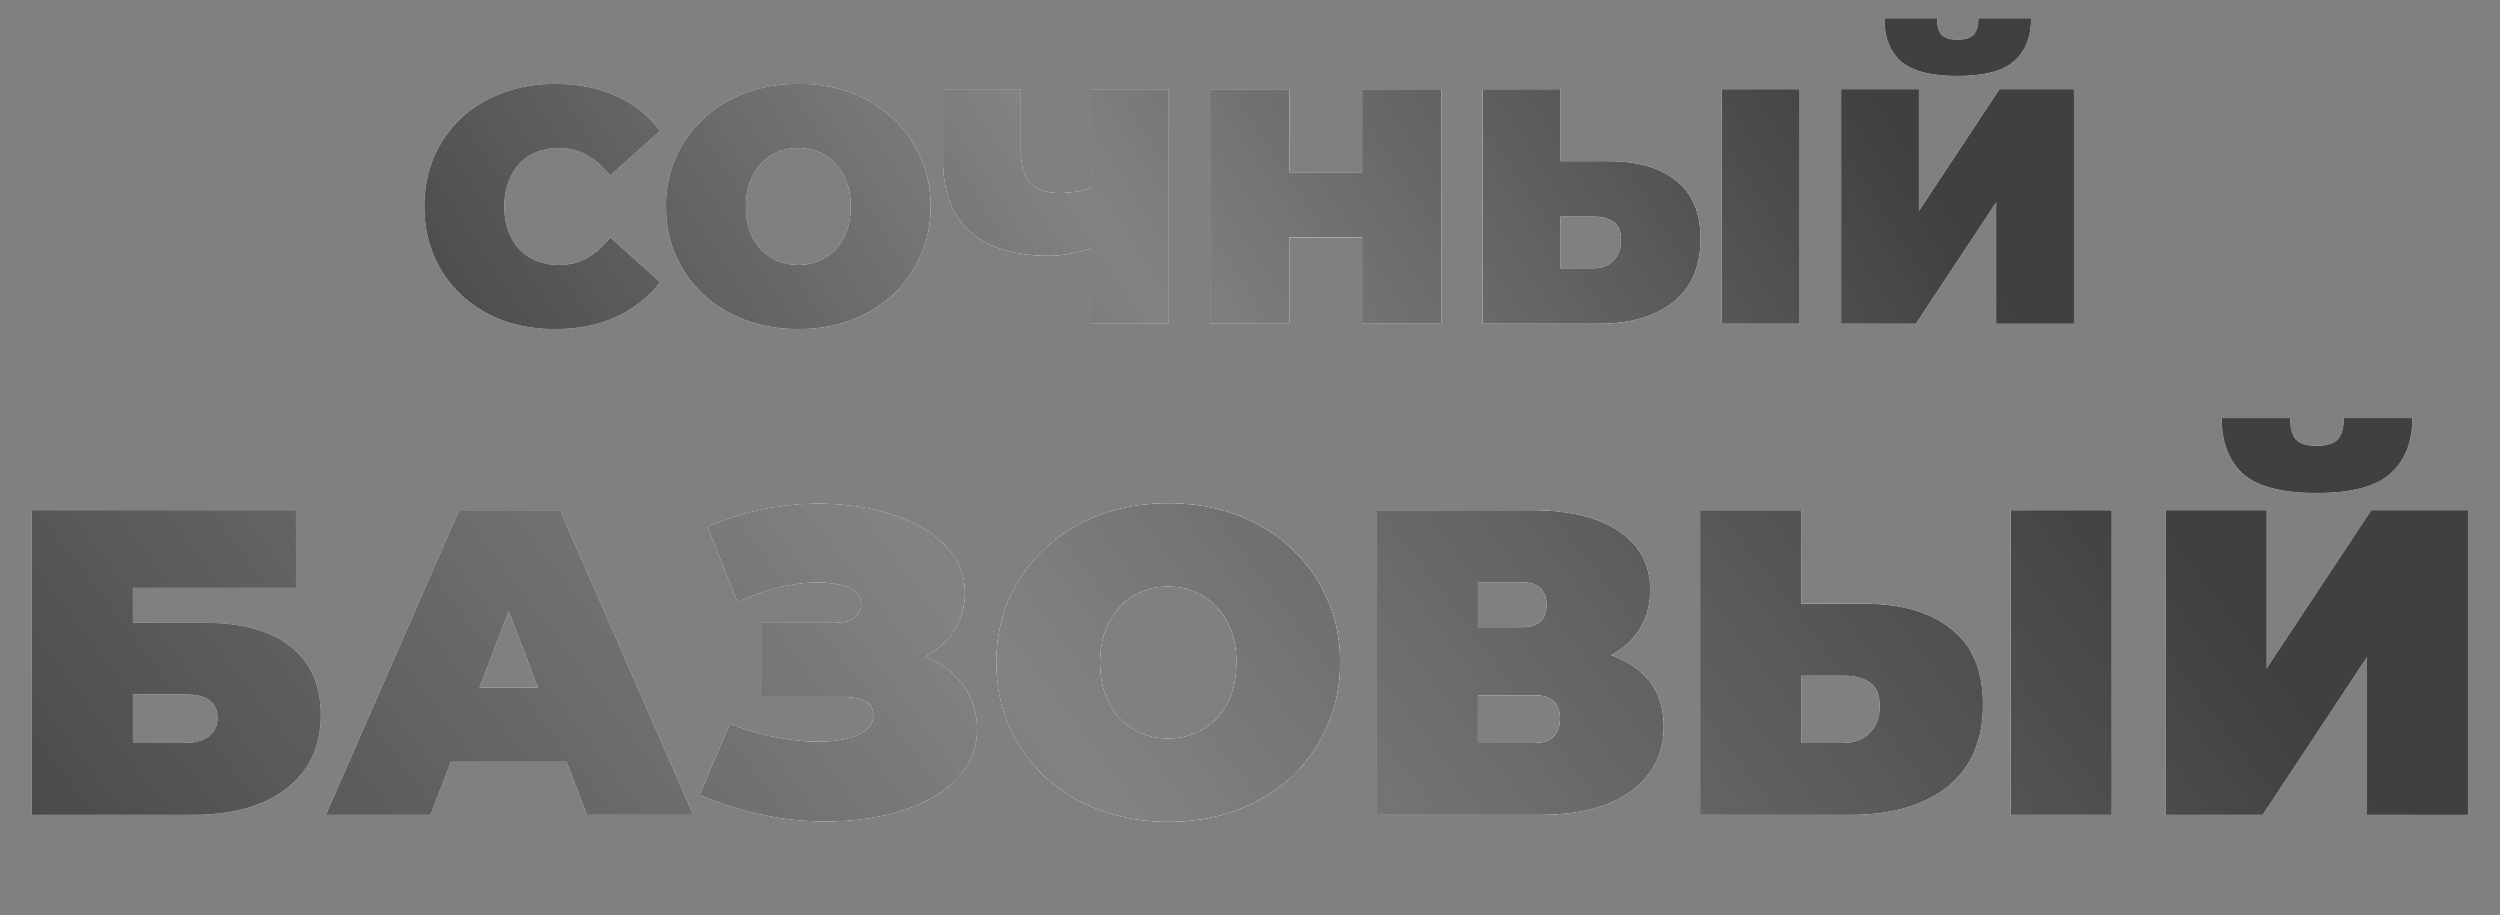
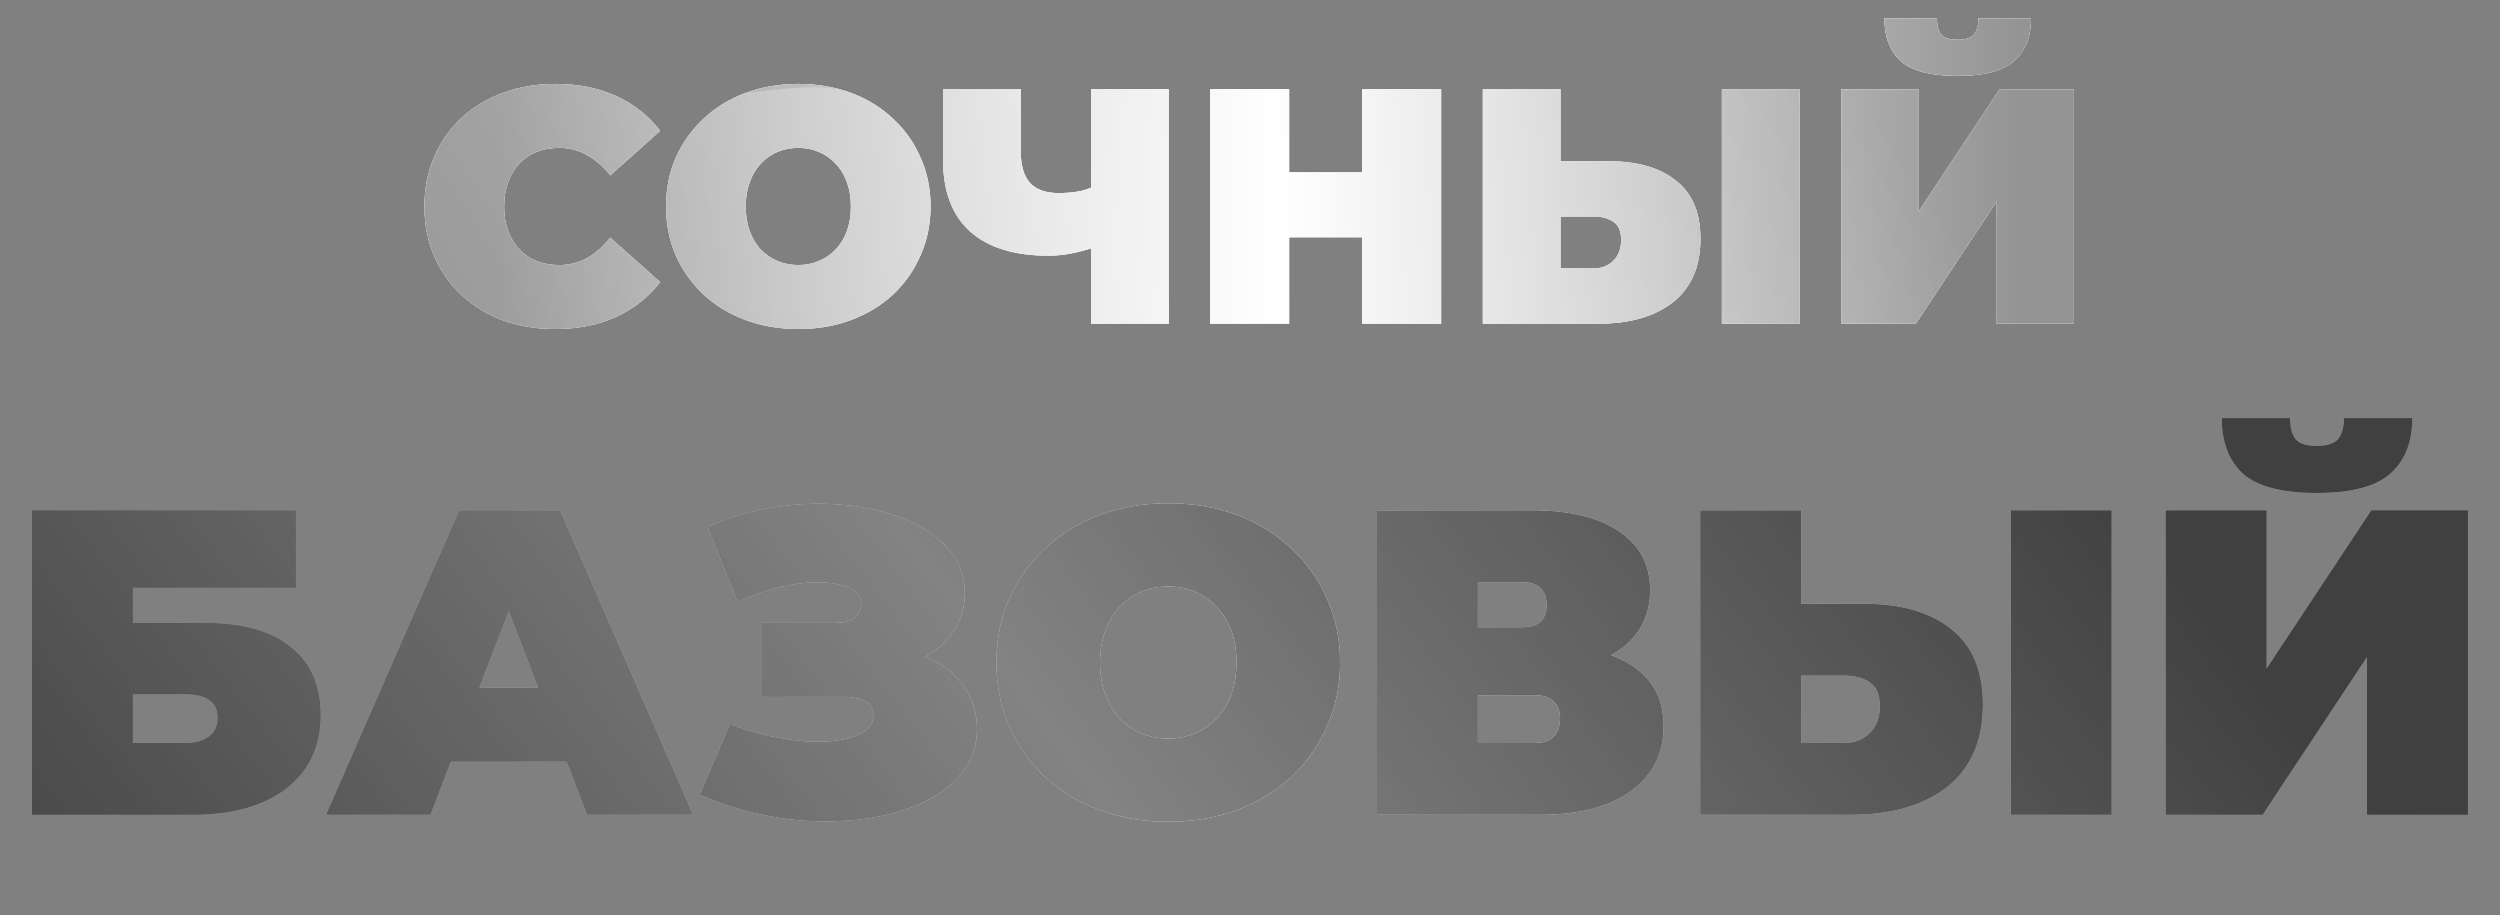
<svg xmlns="http://www.w3.org/2000/svg" width="224" height="82" viewBox="0 0 224 82" fill="none">
  <rect x="0" y="0" width="224" height="82" fill="#808080" stroke="none" />
  <path d="M49.73 29.48C48.05 29.48 46.49 29.22 45.05 28.7C43.63 28.16 42.39 27.4 41.33 26.42C40.29 25.44 39.48 24.28 38.9 22.94C38.32 21.6 38.03 20.12 38.03 18.5C38.03 16.88 38.32 15.4 38.9 14.06C39.48 12.72 40.29 11.56 41.33 10.58C42.39 9.6 43.63 8.85 45.05 8.33C46.49 7.79 48.05 7.52 49.73 7.52C51.79 7.52 53.61 7.88 55.19 8.6C56.79 9.32 58.11 10.36 59.15 11.72L54.68 15.71C54.06 14.93 53.37 14.33 52.61 13.91C51.87 13.47 51.03 13.25 50.09 13.25C49.35 13.25 48.68 13.37 48.08 13.61C47.48 13.85 46.96 14.2 46.52 14.66C46.1 15.12 45.77 15.68 45.53 16.34C45.29 16.98 45.17 17.7 45.17 18.5C45.17 19.3 45.29 20.03 45.53 20.69C45.77 21.33 46.1 21.88 46.52 22.34C46.96 22.8 47.48 23.15 48.08 23.39C48.68 23.63 49.35 23.75 50.09 23.75C51.03 23.75 51.87 23.54 52.61 23.12C53.37 22.68 54.06 22.07 54.68 21.29L59.15 25.28C58.11 26.62 56.79 27.66 55.19 28.4C53.61 29.12 51.79 29.48 49.73 29.48ZM71.529 29.48C69.829 29.48 68.249 29.21 66.789 28.67C65.349 28.13 64.099 27.37 63.039 26.39C61.979 25.39 61.149 24.22 60.549 22.88C59.969 21.54 59.679 20.08 59.679 18.5C59.679 16.9 59.969 15.44 60.549 14.12C61.149 12.78 61.979 11.62 63.039 10.64C64.099 9.64 65.349 8.87 66.789 8.33C68.249 7.79 69.829 7.52 71.529 7.52C73.249 7.52 74.829 7.79 76.269 8.33C77.709 8.87 78.959 9.64 80.019 10.64C81.079 11.62 81.899 12.78 82.479 14.12C83.079 15.44 83.379 16.9 83.379 18.5C83.379 20.08 83.079 21.54 82.479 22.88C81.899 24.22 81.079 25.39 80.019 26.39C78.959 27.37 77.709 28.13 76.269 28.67C74.829 29.21 73.249 29.48 71.529 29.48ZM71.529 23.75C72.189 23.75 72.799 23.63 73.359 23.39C73.939 23.15 74.439 22.81 74.859 22.37C75.299 21.91 75.639 21.36 75.879 20.72C76.119 20.06 76.239 19.32 76.239 18.5C76.239 17.68 76.119 16.95 75.879 16.31C75.639 15.65 75.299 15.1 74.859 14.66C74.439 14.2 73.939 13.85 73.359 13.61C72.799 13.37 72.189 13.25 71.529 13.25C70.869 13.25 70.249 13.37 69.669 13.61C69.109 13.85 68.609 14.2 68.169 14.66C67.749 15.1 67.419 15.65 67.179 16.31C66.939 16.95 66.819 17.68 66.819 18.5C66.819 19.32 66.939 20.06 67.179 20.72C67.419 21.36 67.749 21.91 68.169 22.37C68.609 22.81 69.109 23.15 69.669 23.39C70.249 23.63 70.869 23.75 71.529 23.75ZM98.688 21.95C97.788 22.27 96.948 22.51 96.168 22.67C95.408 22.83 94.668 22.91 93.948 22.91C90.868 22.91 88.518 22.18 86.898 20.72C85.298 19.26 84.498 17.13 84.498 14.33V8H91.458V13.55C91.458 14.83 91.738 15.78 92.298 16.4C92.858 17 93.708 17.3 94.848 17.3C95.628 17.3 96.328 17.23 96.948 17.09C97.568 16.93 98.088 16.71 98.508 16.43L98.688 21.95ZM97.758 29V8H104.718V29H97.758ZM122.047 8H129.127V29H122.047V8ZM115.507 29H108.427V8H115.507V29ZM122.527 21.26H115.027V15.44H122.527V21.26ZM144.171 14.45C146.731 14.45 148.731 15.03 150.171 16.19C151.631 17.33 152.361 19.06 152.361 21.38C152.361 23.88 151.541 25.78 149.901 27.08C148.261 28.36 146.051 29 143.271 29H132.861V8H139.821V14.45H144.171ZM142.791 24.05C143.491 24.05 144.071 23.83 144.531 23.39C145.011 22.93 145.251 22.3 145.251 21.5C145.251 20.7 145.011 20.15 144.531 19.85C144.071 19.55 143.491 19.4 142.791 19.4H139.821V24.05H142.791ZM154.281 29V8H161.241V29H154.281ZM164.97 29V8H171.93V18.92L179.16 8H185.82V29H178.86V18.11L171.66 29H164.97ZM175.38 6.8C173 6.8 171.31 6.36 170.31 5.48C169.33 4.58 168.84 3.3 168.84 1.64H173.55C173.55 2.3 173.68 2.79 173.94 3.11C174.22 3.41 174.7 3.56 175.38 3.56C176.08 3.56 176.57 3.41 176.85 3.11C177.13 2.79 177.27 2.3 177.27 1.64H181.98C181.98 3.3 181.47 4.58 180.45 5.48C179.45 6.36 177.76 6.8 175.38 6.8Z" fill="white" />
  <path d="M49.73 29.48C48.05 29.48 46.49 29.22 45.05 28.7C43.63 28.16 42.39 27.4 41.33 26.42C40.29 25.44 39.48 24.28 38.9 22.94C38.32 21.6 38.03 20.12 38.03 18.5C38.03 16.88 38.32 15.4 38.9 14.06C39.48 12.72 40.29 11.56 41.33 10.58C42.39 9.6 43.63 8.85 45.05 8.33C46.49 7.79 48.05 7.52 49.73 7.52C51.79 7.52 53.61 7.88 55.19 8.6C56.79 9.32 58.11 10.36 59.15 11.72L54.68 15.71C54.06 14.93 53.37 14.33 52.61 13.91C51.87 13.47 51.03 13.25 50.09 13.25C49.35 13.25 48.68 13.37 48.08 13.61C47.48 13.85 46.96 14.2 46.52 14.66C46.1 15.12 45.77 15.68 45.53 16.34C45.29 16.98 45.17 17.7 45.17 18.5C45.17 19.3 45.29 20.03 45.53 20.69C45.77 21.33 46.1 21.88 46.52 22.34C46.96 22.8 47.48 23.15 48.08 23.39C48.68 23.63 49.35 23.75 50.09 23.75C51.03 23.75 51.87 23.54 52.61 23.12C53.37 22.68 54.06 22.07 54.68 21.29L59.15 25.28C58.11 26.62 56.79 27.66 55.19 28.4C53.61 29.12 51.79 29.48 49.73 29.48ZM71.529 29.48C69.829 29.48 68.249 29.21 66.789 28.67C65.349 28.13 64.099 27.37 63.039 26.39C61.979 25.39 61.149 24.22 60.549 22.88C59.969 21.54 59.679 20.08 59.679 18.5C59.679 16.9 59.969 15.44 60.549 14.12C61.149 12.78 61.979 11.62 63.039 10.64C64.099 9.64 65.349 8.87 66.789 8.33C68.249 7.79 69.829 7.52 71.529 7.52C73.249 7.52 74.829 7.79 76.269 8.33C77.709 8.87 78.959 9.64 80.019 10.64C81.079 11.62 81.899 12.78 82.479 14.12C83.079 15.44 83.379 16.9 83.379 18.5C83.379 20.08 83.079 21.54 82.479 22.88C81.899 24.22 81.079 25.39 80.019 26.39C78.959 27.37 77.709 28.13 76.269 28.67C74.829 29.21 73.249 29.48 71.529 29.48ZM71.529 23.75C72.189 23.75 72.799 23.63 73.359 23.39C73.939 23.15 74.439 22.81 74.859 22.37C75.299 21.91 75.639 21.36 75.879 20.72C76.119 20.06 76.239 19.32 76.239 18.5C76.239 17.68 76.119 16.95 75.879 16.31C75.639 15.65 75.299 15.1 74.859 14.66C74.439 14.2 73.939 13.85 73.359 13.61C72.799 13.37 72.189 13.25 71.529 13.25C70.869 13.25 70.249 13.37 69.669 13.61C69.109 13.85 68.609 14.2 68.169 14.66C67.749 15.1 67.419 15.65 67.179 16.31C66.939 16.95 66.819 17.68 66.819 18.5C66.819 19.32 66.939 20.06 67.179 20.72C67.419 21.36 67.749 21.91 68.169 22.37C68.609 22.81 69.109 23.15 69.669 23.39C70.249 23.63 70.869 23.75 71.529 23.75ZM98.688 21.95C97.788 22.27 96.948 22.51 96.168 22.67C95.408 22.83 94.668 22.91 93.948 22.91C90.868 22.91 88.518 22.18 86.898 20.72C85.298 19.26 84.498 17.13 84.498 14.33V8H91.458V13.55C91.458 14.83 91.738 15.78 92.298 16.4C92.858 17 93.708 17.3 94.848 17.3C95.628 17.3 96.328 17.23 96.948 17.09C97.568 16.93 98.088 16.71 98.508 16.43L98.688 21.95ZM97.758 29V8H104.718V29H97.758ZM122.047 8H129.127V29H122.047V8ZM115.507 29H108.427V8H115.507V29ZM122.527 21.26H115.027V15.44H122.527V21.26ZM144.171 14.45C146.731 14.45 148.731 15.03 150.171 16.19C151.631 17.33 152.361 19.06 152.361 21.38C152.361 23.88 151.541 25.78 149.901 27.08C148.261 28.36 146.051 29 143.271 29H132.861V8H139.821V14.45H144.171ZM142.791 24.05C143.491 24.05 144.071 23.83 144.531 23.39C145.011 22.93 145.251 22.3 145.251 21.5C145.251 20.7 145.011 20.15 144.531 19.85C144.071 19.55 143.491 19.4 142.791 19.4H139.821V24.05H142.791ZM154.281 29V8H161.241V29H154.281ZM164.97 29V8H171.93V18.92L179.16 8H185.82V29H178.86V18.11L171.66 29H164.97ZM175.38 6.8C173 6.8 171.31 6.36 170.31 5.48C169.33 4.58 168.84 3.3 168.84 1.64H173.55C173.55 2.3 173.68 2.79 173.94 3.11C174.22 3.41 174.7 3.56 175.38 3.56C176.08 3.56 176.57 3.41 176.85 3.11C177.13 2.79 177.27 2.3 177.27 1.64H181.98C181.98 3.3 181.47 4.58 180.45 5.48C179.45 6.36 177.76 6.8 175.38 6.8Z" fill="white" />
  <path d="M49.73 29.48C48.05 29.48 46.49 29.22 45.05 28.7C43.63 28.16 42.39 27.4 41.33 26.42C40.29 25.44 39.48 24.28 38.9 22.94C38.32 21.6 38.03 20.12 38.03 18.5C38.03 16.88 38.32 15.4 38.9 14.06C39.48 12.72 40.29 11.56 41.33 10.58C42.39 9.6 43.63 8.85 45.05 8.33C46.49 7.79 48.05 7.52 49.73 7.52C51.79 7.52 53.61 7.88 55.19 8.6C56.79 9.32 58.11 10.36 59.15 11.72L54.68 15.71C54.06 14.93 53.37 14.33 52.61 13.91C51.87 13.47 51.03 13.25 50.09 13.25C49.35 13.25 48.68 13.37 48.08 13.61C47.48 13.85 46.96 14.2 46.52 14.66C46.1 15.12 45.77 15.68 45.53 16.34C45.29 16.98 45.17 17.7 45.17 18.5C45.17 19.3 45.29 20.03 45.53 20.69C45.77 21.33 46.1 21.88 46.52 22.34C46.96 22.8 47.48 23.15 48.08 23.39C48.68 23.63 49.35 23.75 50.09 23.75C51.03 23.75 51.87 23.54 52.61 23.12C53.37 22.68 54.06 22.07 54.68 21.29L59.15 25.28C58.11 26.62 56.79 27.66 55.19 28.4C53.61 29.12 51.79 29.48 49.73 29.48ZM71.529 29.48C69.829 29.48 68.249 29.21 66.789 28.67C65.349 28.13 64.099 27.37 63.039 26.39C61.979 25.39 61.149 24.22 60.549 22.88C59.969 21.54 59.679 20.08 59.679 18.5C59.679 16.9 59.969 15.44 60.549 14.12C61.149 12.78 61.979 11.62 63.039 10.64C64.099 9.64 65.349 8.87 66.789 8.33C68.249 7.79 69.829 7.52 71.529 7.52C73.249 7.52 74.829 7.79 76.269 8.33C77.709 8.87 78.959 9.64 80.019 10.64C81.079 11.62 81.899 12.78 82.479 14.12C83.079 15.44 83.379 16.9 83.379 18.5C83.379 20.08 83.079 21.54 82.479 22.88C81.899 24.22 81.079 25.39 80.019 26.39C78.959 27.37 77.709 28.13 76.269 28.67C74.829 29.21 73.249 29.48 71.529 29.48ZM71.529 23.75C72.189 23.75 72.799 23.63 73.359 23.39C73.939 23.15 74.439 22.81 74.859 22.37C75.299 21.91 75.639 21.36 75.879 20.72C76.119 20.06 76.239 19.32 76.239 18.5C76.239 17.68 76.119 16.95 75.879 16.31C75.639 15.65 75.299 15.1 74.859 14.66C74.439 14.2 73.939 13.85 73.359 13.61C72.799 13.37 72.189 13.25 71.529 13.25C70.869 13.25 70.249 13.37 69.669 13.61C69.109 13.85 68.609 14.2 68.169 14.66C67.749 15.1 67.419 15.65 67.179 16.31C66.939 16.95 66.819 17.68 66.819 18.5C66.819 19.32 66.939 20.06 67.179 20.72C67.419 21.36 67.749 21.91 68.169 22.37C68.609 22.81 69.109 23.15 69.669 23.39C70.249 23.63 70.869 23.75 71.529 23.75ZM98.688 21.95C97.788 22.27 96.948 22.51 96.168 22.67C95.408 22.83 94.668 22.91 93.948 22.91C90.868 22.91 88.518 22.18 86.898 20.72C85.298 19.26 84.498 17.13 84.498 14.33V8H91.458V13.55C91.458 14.83 91.738 15.78 92.298 16.4C92.858 17 93.708 17.3 94.848 17.3C95.628 17.3 96.328 17.23 96.948 17.09C97.568 16.93 98.088 16.71 98.508 16.43L98.688 21.95ZM97.758 29V8H104.718V29H97.758ZM122.047 8H129.127V29H122.047V8ZM115.507 29H108.427V8H115.507V29ZM122.527 21.26H115.027V15.44H122.527V21.26ZM144.171 14.45C146.731 14.45 148.731 15.03 150.171 16.19C151.631 17.33 152.361 19.06 152.361 21.38C152.361 23.88 151.541 25.78 149.901 27.08C148.261 28.36 146.051 29 143.271 29H132.861V8H139.821V14.45H144.171ZM142.791 24.05C143.491 24.05 144.071 23.83 144.531 23.39C145.011 22.93 145.251 22.3 145.251 21.5C145.251 20.7 145.011 20.15 144.531 19.85C144.071 19.55 143.491 19.4 142.791 19.4H139.821V24.05H142.791ZM154.281 29V8H161.241V29H154.281ZM164.97 29V8H171.93V18.92L179.16 8H185.82V29H178.86V18.11L171.66 29H164.97ZM175.38 6.8C173 6.8 171.31 6.36 170.31 5.48C169.33 4.58 168.84 3.3 168.84 1.64H173.55C173.55 2.3 173.68 2.79 173.94 3.11C174.22 3.41 174.7 3.56 175.38 3.56C176.08 3.56 176.57 3.41 176.85 3.11C177.13 2.79 177.27 2.3 177.27 1.64H181.98C181.98 3.3 181.47 4.58 180.45 5.48C179.45 6.36 177.76 6.8 175.38 6.8Z" fill="url(#paint0_linear_1943_3461)" fill-opacity="0.42" />
-   <path d="M49.73 29.48C48.05 29.48 46.49 29.22 45.05 28.7C43.63 28.16 42.39 27.4 41.33 26.42C40.29 25.44 39.48 24.28 38.9 22.94C38.32 21.6 38.03 20.12 38.03 18.5C38.03 16.88 38.32 15.4 38.9 14.06C39.48 12.72 40.29 11.56 41.33 10.58C42.39 9.6 43.63 8.85 45.05 8.33C46.49 7.79 48.05 7.52 49.73 7.52C51.79 7.52 53.61 7.88 55.19 8.6C56.79 9.32 58.11 10.36 59.15 11.72L54.68 15.71C54.06 14.93 53.37 14.33 52.61 13.91C51.87 13.47 51.03 13.25 50.09 13.25C49.35 13.25 48.68 13.37 48.08 13.61C47.48 13.85 46.96 14.2 46.52 14.66C46.1 15.12 45.77 15.68 45.53 16.34C45.29 16.98 45.17 17.7 45.17 18.5C45.17 19.3 45.29 20.03 45.53 20.69C45.77 21.33 46.1 21.88 46.52 22.34C46.96 22.8 47.48 23.15 48.08 23.39C48.68 23.63 49.35 23.75 50.09 23.75C51.03 23.75 51.87 23.54 52.61 23.12C53.37 22.68 54.06 22.07 54.68 21.29L59.15 25.28C58.11 26.62 56.79 27.66 55.19 28.4C53.61 29.12 51.79 29.48 49.73 29.48ZM71.529 29.48C69.829 29.48 68.249 29.21 66.789 28.67C65.349 28.13 64.099 27.37 63.039 26.39C61.979 25.39 61.149 24.22 60.549 22.88C59.969 21.54 59.679 20.08 59.679 18.5C59.679 16.9 59.969 15.44 60.549 14.12C61.149 12.78 61.979 11.62 63.039 10.64C64.099 9.64 65.349 8.87 66.789 8.33C68.249 7.79 69.829 7.52 71.529 7.52C73.249 7.52 74.829 7.79 76.269 8.33C77.709 8.87 78.959 9.64 80.019 10.64C81.079 11.62 81.899 12.78 82.479 14.12C83.079 15.44 83.379 16.9 83.379 18.5C83.379 20.08 83.079 21.54 82.479 22.88C81.899 24.22 81.079 25.39 80.019 26.39C78.959 27.37 77.709 28.13 76.269 28.67C74.829 29.21 73.249 29.48 71.529 29.48ZM71.529 23.75C72.189 23.75 72.799 23.63 73.359 23.39C73.939 23.15 74.439 22.81 74.859 22.37C75.299 21.91 75.639 21.36 75.879 20.72C76.119 20.06 76.239 19.32 76.239 18.5C76.239 17.68 76.119 16.95 75.879 16.31C75.639 15.65 75.299 15.1 74.859 14.66C74.439 14.2 73.939 13.85 73.359 13.61C72.799 13.37 72.189 13.25 71.529 13.25C70.869 13.25 70.249 13.37 69.669 13.61C69.109 13.85 68.609 14.2 68.169 14.66C67.749 15.1 67.419 15.65 67.179 16.31C66.939 16.95 66.819 17.68 66.819 18.5C66.819 19.32 66.939 20.06 67.179 20.72C67.419 21.36 67.749 21.91 68.169 22.37C68.609 22.81 69.109 23.15 69.669 23.39C70.249 23.63 70.869 23.75 71.529 23.75ZM98.688 21.95C97.788 22.27 96.948 22.51 96.168 22.67C95.408 22.83 94.668 22.91 93.948 22.91C90.868 22.91 88.518 22.18 86.898 20.72C85.298 19.26 84.498 17.13 84.498 14.33V8H91.458V13.55C91.458 14.83 91.738 15.78 92.298 16.4C92.858 17 93.708 17.3 94.848 17.3C95.628 17.3 96.328 17.23 96.948 17.09C97.568 16.93 98.088 16.71 98.508 16.43L98.688 21.95ZM97.758 29V8H104.718V29H97.758ZM122.047 8H129.127V29H122.047V8ZM115.507 29H108.427V8H115.507V29ZM122.527 21.26H115.027V15.44H122.527V21.26ZM144.171 14.45C146.731 14.45 148.731 15.03 150.171 16.19C151.631 17.33 152.361 19.06 152.361 21.38C152.361 23.88 151.541 25.78 149.901 27.08C148.261 28.36 146.051 29 143.271 29H132.861V8H139.821V14.45H144.171ZM142.791 24.05C143.491 24.05 144.071 23.83 144.531 23.39C145.011 22.93 145.251 22.3 145.251 21.5C145.251 20.7 145.011 20.15 144.531 19.85C144.071 19.55 143.491 19.4 142.791 19.4H139.821V24.05H142.791ZM154.281 29V8H161.241V29H154.281ZM164.97 29V8H171.93V18.92L179.16 8H185.82V29H178.86V18.11L171.66 29H164.97ZM175.38 6.8C173 6.8 171.31 6.36 170.31 5.48C169.33 4.58 168.84 3.3 168.84 1.64H173.55C173.55 2.3 173.68 2.79 173.94 3.11C174.22 3.41 174.7 3.56 175.38 3.56C176.08 3.56 176.57 3.41 176.85 3.11C177.13 2.79 177.27 2.3 177.27 1.64H181.98C181.98 3.3 181.47 4.58 180.45 5.48C179.45 6.36 177.76 6.8 175.38 6.8Z" fill="#404040" />
-   <path d="M49.73 29.48C48.05 29.48 46.49 29.22 45.05 28.7C43.63 28.16 42.39 27.4 41.33 26.42C40.29 25.44 39.48 24.28 38.9 22.94C38.32 21.6 38.03 20.12 38.03 18.5C38.03 16.88 38.32 15.4 38.9 14.06C39.48 12.72 40.29 11.56 41.33 10.58C42.39 9.6 43.63 8.85 45.05 8.33C46.49 7.79 48.05 7.52 49.73 7.52C51.79 7.52 53.61 7.88 55.19 8.6C56.79 9.32 58.11 10.36 59.15 11.72L54.68 15.71C54.06 14.93 53.37 14.33 52.61 13.91C51.87 13.47 51.03 13.25 50.09 13.25C49.35 13.25 48.68 13.37 48.08 13.61C47.48 13.85 46.96 14.2 46.52 14.66C46.1 15.12 45.77 15.68 45.53 16.34C45.29 16.98 45.17 17.7 45.17 18.5C45.17 19.3 45.29 20.03 45.53 20.69C45.77 21.33 46.1 21.88 46.52 22.34C46.96 22.8 47.48 23.15 48.08 23.39C48.68 23.63 49.35 23.75 50.09 23.75C51.03 23.75 51.87 23.54 52.61 23.12C53.37 22.68 54.06 22.07 54.68 21.29L59.15 25.28C58.11 26.62 56.79 27.66 55.19 28.4C53.61 29.12 51.79 29.48 49.73 29.48ZM71.529 29.48C69.829 29.48 68.249 29.21 66.789 28.67C65.349 28.13 64.099 27.37 63.039 26.39C61.979 25.39 61.149 24.22 60.549 22.88C59.969 21.54 59.679 20.08 59.679 18.5C59.679 16.9 59.969 15.44 60.549 14.12C61.149 12.78 61.979 11.62 63.039 10.64C64.099 9.64 65.349 8.87 66.789 8.33C68.249 7.79 69.829 7.52 71.529 7.52C73.249 7.52 74.829 7.79 76.269 8.33C77.709 8.87 78.959 9.64 80.019 10.64C81.079 11.62 81.899 12.78 82.479 14.12C83.079 15.44 83.379 16.9 83.379 18.5C83.379 20.08 83.079 21.54 82.479 22.88C81.899 24.22 81.079 25.39 80.019 26.39C78.959 27.37 77.709 28.13 76.269 28.67C74.829 29.21 73.249 29.48 71.529 29.48ZM71.529 23.75C72.189 23.75 72.799 23.63 73.359 23.39C73.939 23.15 74.439 22.81 74.859 22.37C75.299 21.91 75.639 21.36 75.879 20.72C76.119 20.06 76.239 19.32 76.239 18.5C76.239 17.68 76.119 16.95 75.879 16.31C75.639 15.65 75.299 15.1 74.859 14.66C74.439 14.2 73.939 13.85 73.359 13.61C72.799 13.37 72.189 13.25 71.529 13.25C70.869 13.25 70.249 13.37 69.669 13.61C69.109 13.85 68.609 14.2 68.169 14.66C67.749 15.1 67.419 15.65 67.179 16.31C66.939 16.95 66.819 17.68 66.819 18.5C66.819 19.32 66.939 20.06 67.179 20.72C67.419 21.36 67.749 21.91 68.169 22.37C68.609 22.81 69.109 23.15 69.669 23.39C70.249 23.63 70.869 23.75 71.529 23.75ZM98.688 21.95C97.788 22.27 96.948 22.51 96.168 22.67C95.408 22.83 94.668 22.91 93.948 22.91C90.868 22.91 88.518 22.18 86.898 20.72C85.298 19.26 84.498 17.13 84.498 14.33V8H91.458V13.55C91.458 14.83 91.738 15.78 92.298 16.4C92.858 17 93.708 17.3 94.848 17.3C95.628 17.3 96.328 17.23 96.948 17.09C97.568 16.93 98.088 16.71 98.508 16.43L98.688 21.95ZM97.758 29V8H104.718V29H97.758ZM122.047 8H129.127V29H122.047V8ZM115.507 29H108.427V8H115.507V29ZM122.527 21.26H115.027V15.44H122.527V21.26ZM144.171 14.45C146.731 14.45 148.731 15.03 150.171 16.19C151.631 17.33 152.361 19.06 152.361 21.38C152.361 23.88 151.541 25.78 149.901 27.08C148.261 28.36 146.051 29 143.271 29H132.861V8H139.821V14.45H144.171ZM142.791 24.05C143.491 24.05 144.071 23.83 144.531 23.39C145.011 22.93 145.251 22.3 145.251 21.5C145.251 20.7 145.011 20.15 144.531 19.85C144.071 19.55 143.491 19.4 142.791 19.4H139.821V24.05H142.791ZM154.281 29V8H161.241V29H154.281ZM164.97 29V8H171.93V18.92L179.16 8H185.82V29H178.86V18.11L171.66 29H164.97ZM175.38 6.8C173 6.8 171.31 6.36 170.31 5.48C169.33 4.58 168.84 3.3 168.84 1.64H173.55C173.55 2.3 173.68 2.79 173.94 3.11C174.22 3.41 174.7 3.56 175.38 3.56C176.08 3.56 176.57 3.41 176.85 3.11C177.13 2.79 177.27 2.3 177.27 1.64H181.98C181.98 3.3 181.47 4.58 180.45 5.48C179.45 6.36 177.76 6.8 175.38 6.8Z" fill="url(#paint1_linear_1943_3461)" fill-opacity="0.35" />
-   <path d="M2.861 73V45.723H26.514V52.659H11.902V55.816H18.409C21.734 55.816 24.28 56.53 26.047 57.959C27.839 59.361 28.735 61.401 28.735 64.076C28.735 66.856 27.722 69.038 25.696 70.623C23.67 72.208 20.851 73 17.24 73H2.861ZM11.902 66.57H16.617C17.526 66.57 18.227 66.376 18.721 65.986C19.24 65.596 19.5 65.038 19.5 64.31C19.5 62.907 18.539 62.206 16.617 62.206H11.902V66.57ZM29.217 73L41.141 45.723H50.181L62.105 73H52.597L43.79 50.087H47.375L38.569 73H29.217ZM36.309 68.246L38.647 61.622H51.194L53.532 68.246H36.309ZM62.713 71.207L65.402 64.856C66.545 65.323 67.714 65.687 68.909 65.947C70.13 66.207 71.299 66.376 72.416 66.454C73.533 66.505 74.52 66.454 75.377 66.298C76.261 66.142 76.962 65.882 77.482 65.518C78.001 65.155 78.261 64.674 78.261 64.076C78.261 63.453 78.001 63.024 77.482 62.791C76.962 62.557 76.326 62.44 75.572 62.44H68.207V55.816H74.793C75.572 55.816 76.157 55.673 76.546 55.387C76.962 55.075 77.17 54.672 77.17 54.179C77.17 53.633 76.936 53.205 76.469 52.893C76.027 52.581 75.416 52.373 74.637 52.27C73.884 52.14 73.026 52.127 72.065 52.23C71.104 52.309 70.104 52.503 69.065 52.815C68.052 53.101 67.064 53.477 66.103 53.945L63.415 47.243C65.337 46.359 67.35 45.762 69.454 45.45C71.585 45.113 73.65 45.048 75.65 45.255C77.677 45.437 79.495 45.866 81.106 46.541C82.742 47.217 84.041 48.113 85.002 49.23C85.963 50.321 86.444 51.62 86.444 53.127C86.444 54.426 86.093 55.595 85.392 56.634C84.691 57.647 83.729 58.439 82.508 59.011C81.314 59.582 79.95 59.868 78.417 59.868L78.612 58.037C80.404 58.037 81.963 58.361 83.288 59.011C84.639 59.634 85.678 60.492 86.405 61.583C87.159 62.674 87.535 63.921 87.535 65.323C87.535 66.622 87.184 67.791 86.483 68.831C85.782 69.844 84.808 70.714 83.561 71.441C82.34 72.143 80.911 72.675 79.274 73.039C77.664 73.403 75.923 73.585 74.053 73.585C72.208 73.611 70.312 73.416 68.363 73C66.441 72.61 64.558 72.013 62.713 71.207ZM104.676 73.624C102.468 73.624 100.415 73.273 98.519 72.571C96.649 71.87 95.025 70.883 93.648 69.61C92.271 68.311 91.193 66.791 90.414 65.051C89.66 63.31 89.284 61.414 89.284 59.361C89.284 57.283 89.66 55.387 90.414 53.672C91.193 51.932 92.271 50.425 93.648 49.152C95.025 47.853 96.649 46.853 98.519 46.152C100.415 45.45 102.468 45.1 104.676 45.1C106.91 45.1 108.962 45.45 110.833 46.152C112.703 46.853 114.327 47.853 115.704 49.152C117.08 50.425 118.145 51.932 118.899 53.672C119.678 55.387 120.068 57.283 120.068 59.361C120.068 61.414 119.678 63.31 118.899 65.051C118.145 66.791 117.08 68.311 115.704 69.61C114.327 70.883 112.703 71.87 110.833 72.571C108.962 73.273 106.91 73.624 104.676 73.624ZM104.676 66.181C105.533 66.181 106.325 66.025 107.053 65.713C107.806 65.401 108.456 64.96 109.001 64.388C109.573 63.791 110.014 63.076 110.326 62.245C110.638 61.388 110.794 60.427 110.794 59.361C110.794 58.296 110.638 57.348 110.326 56.517C110.014 55.66 109.573 54.945 109.001 54.374C108.456 53.776 107.806 53.322 107.053 53.01C106.325 52.698 105.533 52.542 104.676 52.542C103.819 52.542 103.013 52.698 102.26 53.01C101.533 53.322 100.883 53.776 100.312 54.374C99.766 54.945 99.337 55.66 99.026 56.517C98.714 57.348 98.558 58.296 98.558 59.361C98.558 60.427 98.714 61.388 99.026 62.245C99.337 63.076 99.766 63.791 100.312 64.388C100.883 64.96 101.533 65.401 102.26 65.713C103.013 66.025 103.819 66.181 104.676 66.181ZM123.378 73V45.723H137.211C140.588 45.723 143.199 46.346 145.043 47.593C146.914 48.84 147.849 50.594 147.849 52.854C147.849 55.062 146.992 56.816 145.277 58.115C143.563 59.388 141.251 60.024 138.341 60.024L139.12 57.92C142.212 57.92 144.641 58.53 146.407 59.751C148.174 60.972 149.057 62.752 149.057 65.09C149.057 67.506 148.096 69.428 146.173 70.857C144.251 72.286 141.51 73 137.951 73H123.378ZM132.418 66.57H137.523C138.276 66.57 138.835 66.389 139.198 66.025C139.588 65.635 139.783 65.09 139.783 64.388C139.783 63.687 139.588 63.167 139.198 62.83C138.835 62.466 138.276 62.284 137.523 62.284H132.418V66.57ZM132.418 56.205H136.315C137.094 56.205 137.666 56.036 138.029 55.699C138.393 55.361 138.575 54.867 138.575 54.218C138.575 53.542 138.393 53.036 138.029 52.698C137.666 52.334 137.094 52.153 136.315 52.153H132.418V56.205ZM167.027 54.101C170.352 54.101 172.95 54.854 174.821 56.361C176.717 57.842 177.665 60.089 177.665 63.102C177.665 66.35 176.6 68.817 174.47 70.506C172.34 72.169 169.469 73 165.858 73H152.337V45.723H161.377V54.101H167.027ZM165.235 66.57C166.144 66.57 166.897 66.285 167.495 65.713C168.118 65.116 168.43 64.297 168.43 63.258C168.43 62.219 168.118 61.505 167.495 61.115C166.897 60.725 166.144 60.531 165.235 60.531H161.377V66.57H165.235ZM180.159 73V45.723H189.199V73H180.159ZM194.044 73V45.723H203.084V59.907L212.475 45.723H221.126V73H212.085V58.855L202.733 73H194.044ZM207.565 44.164C204.474 44.164 202.279 43.593 200.98 42.45C199.707 41.281 199.07 39.618 199.07 37.462H205.188C205.188 38.319 205.357 38.956 205.695 39.371C206.058 39.761 206.682 39.956 207.565 39.956C208.474 39.956 209.111 39.761 209.474 39.371C209.838 38.956 210.02 38.319 210.02 37.462H216.138C216.138 39.618 215.475 41.281 214.151 42.45C212.852 43.593 210.656 44.164 207.565 44.164Z" fill="white" />
+   <path d="M49.73 29.48C48.05 29.48 46.49 29.22 45.05 28.7C43.63 28.16 42.39 27.4 41.33 26.42C40.29 25.44 39.48 24.28 38.9 22.94C38.32 21.6 38.03 20.12 38.03 18.5C38.03 16.88 38.32 15.4 38.9 14.06C39.48 12.72 40.29 11.56 41.33 10.58C42.39 9.6 43.63 8.85 45.05 8.33C46.49 7.79 48.05 7.52 49.73 7.52C51.79 7.52 53.61 7.88 55.19 8.6C56.79 9.32 58.11 10.36 59.15 11.72L54.68 15.71C54.06 14.93 53.37 14.33 52.61 13.91C51.87 13.47 51.03 13.25 50.09 13.25C49.35 13.25 48.68 13.37 48.08 13.61C47.48 13.85 46.96 14.2 46.52 14.66C46.1 15.12 45.77 15.68 45.53 16.34C45.29 16.98 45.17 17.7 45.17 18.5C45.17 19.3 45.29 20.03 45.53 20.69C45.77 21.33 46.1 21.88 46.52 22.34C46.96 22.8 47.48 23.15 48.08 23.39C48.68 23.63 49.35 23.75 50.09 23.75C51.03 23.75 51.87 23.54 52.61 23.12C53.37 22.68 54.06 22.07 54.68 21.29L59.15 25.28C58.11 26.62 56.79 27.66 55.19 28.4C53.61 29.12 51.79 29.48 49.73 29.48ZM71.529 29.48C69.829 29.48 68.249 29.21 66.789 28.67C65.349 28.13 64.099 27.37 63.039 26.39C61.979 25.39 61.149 24.22 60.549 22.88C59.969 21.54 59.679 20.08 59.679 18.5C59.679 16.9 59.969 15.44 60.549 14.12C61.149 12.78 61.979 11.62 63.039 10.64C64.099 9.64 65.349 8.87 66.789 8.33C73.249 7.52 74.829 7.79 76.269 8.33C77.709 8.87 78.959 9.64 80.019 10.64C81.079 11.62 81.899 12.78 82.479 14.12C83.079 15.44 83.379 16.9 83.379 18.5C83.379 20.08 83.079 21.54 82.479 22.88C81.899 24.22 81.079 25.39 80.019 26.39C78.959 27.37 77.709 28.13 76.269 28.67C74.829 29.21 73.249 29.48 71.529 29.48ZM71.529 23.75C72.189 23.75 72.799 23.63 73.359 23.39C73.939 23.15 74.439 22.81 74.859 22.37C75.299 21.91 75.639 21.36 75.879 20.72C76.119 20.06 76.239 19.32 76.239 18.5C76.239 17.68 76.119 16.95 75.879 16.31C75.639 15.65 75.299 15.1 74.859 14.66C74.439 14.2 73.939 13.85 73.359 13.61C72.799 13.37 72.189 13.25 71.529 13.25C70.869 13.25 70.249 13.37 69.669 13.61C69.109 13.85 68.609 14.2 68.169 14.66C67.749 15.1 67.419 15.65 67.179 16.31C66.939 16.95 66.819 17.68 66.819 18.5C66.819 19.32 66.939 20.06 67.179 20.72C67.419 21.36 67.749 21.91 68.169 22.37C68.609 22.81 69.109 23.15 69.669 23.39C70.249 23.63 70.869 23.75 71.529 23.75ZM98.688 21.95C97.788 22.27 96.948 22.51 96.168 22.67C95.408 22.83 94.668 22.91 93.948 22.91C90.868 22.91 88.518 22.18 86.898 20.72C85.298 19.26 84.498 17.13 84.498 14.33V8H91.458V13.55C91.458 14.83 91.738 15.78 92.298 16.4C92.858 17 93.708 17.3 94.848 17.3C95.628 17.3 96.328 17.23 96.948 17.09C97.568 16.93 98.088 16.71 98.508 16.43L98.688 21.95ZM97.758 29V8H104.718V29H97.758ZM122.047 8H129.127V29H122.047V8ZM115.507 29H108.427V8H115.507V29ZM122.527 21.26H115.027V15.44H122.527V21.26ZM144.171 14.45C146.731 14.45 148.731 15.03 150.171 16.19C151.631 17.33 152.361 19.06 152.361 21.38C152.361 23.88 151.541 25.78 149.901 27.08C148.261 28.36 146.051 29 143.271 29H132.861V8H139.821V14.45H144.171ZM142.791 24.05C143.491 24.05 144.071 23.83 144.531 23.39C145.011 22.93 145.251 22.3 145.251 21.5C145.251 20.7 145.011 20.15 144.531 19.85C144.071 19.55 143.491 19.4 142.791 19.4H139.821V24.05H142.791ZM154.281 29V8H161.241V29H154.281ZM164.97 29V8H171.93V18.92L179.16 8H185.82V29H178.86V18.11L171.66 29H164.97ZM175.38 6.8C173 6.8 171.31 6.36 170.31 5.48C169.33 4.58 168.84 3.3 168.84 1.64H173.55C173.55 2.3 173.68 2.79 173.94 3.11C174.22 3.41 174.7 3.56 175.38 3.56C176.08 3.56 176.57 3.41 176.85 3.11C177.13 2.79 177.27 2.3 177.27 1.64H181.98C181.98 3.3 181.47 4.58 180.45 5.48C179.45 6.36 177.76 6.8 175.38 6.8Z" fill="url(#paint1_linear_1943_3461)" fill-opacity="0.35" />
  <path d="M2.861 73V45.723H26.514V52.659H11.902V55.816H18.409C21.734 55.816 24.28 56.53 26.047 57.959C27.839 59.361 28.735 61.401 28.735 64.076C28.735 66.856 27.722 69.038 25.696 70.623C23.67 72.208 20.851 73 17.24 73H2.861ZM11.902 66.57H16.617C17.526 66.57 18.227 66.376 18.721 65.986C19.24 65.596 19.5 65.038 19.5 64.31C19.5 62.907 18.539 62.206 16.617 62.206H11.902V66.57ZM29.217 73L41.141 45.723H50.181L62.105 73H52.597L43.79 50.087H47.375L38.569 73H29.217ZM36.309 68.246L38.647 61.622H51.194L53.532 68.246H36.309ZM62.713 71.207L65.402 64.856C66.545 65.323 67.714 65.687 68.909 65.947C70.13 66.207 71.299 66.376 72.416 66.454C73.533 66.505 74.52 66.454 75.377 66.298C76.261 66.142 76.962 65.882 77.482 65.518C78.001 65.155 78.261 64.674 78.261 64.076C78.261 63.453 78.001 63.024 77.482 62.791C76.962 62.557 76.326 62.44 75.572 62.44H68.207V55.816H74.793C75.572 55.816 76.157 55.673 76.546 55.387C76.962 55.075 77.17 54.672 77.17 54.179C77.17 53.633 76.936 53.205 76.469 52.893C76.027 52.581 75.416 52.373 74.637 52.27C73.884 52.14 73.026 52.127 72.065 52.23C71.104 52.309 70.104 52.503 69.065 52.815C68.052 53.101 67.064 53.477 66.103 53.945L63.415 47.243C65.337 46.359 67.35 45.762 69.454 45.45C71.585 45.113 73.65 45.048 75.65 45.255C77.677 45.437 79.495 45.866 81.106 46.541C82.742 47.217 84.041 48.113 85.002 49.23C85.963 50.321 86.444 51.62 86.444 53.127C86.444 54.426 86.093 55.595 85.392 56.634C84.691 57.647 83.729 58.439 82.508 59.011C81.314 59.582 79.95 59.868 78.417 59.868L78.612 58.037C80.404 58.037 81.963 58.361 83.288 59.011C84.639 59.634 85.678 60.492 86.405 61.583C87.159 62.674 87.535 63.921 87.535 65.323C87.535 66.622 87.184 67.791 86.483 68.831C85.782 69.844 84.808 70.714 83.561 71.441C82.34 72.143 80.911 72.675 79.274 73.039C77.664 73.403 75.923 73.585 74.053 73.585C72.208 73.611 70.312 73.416 68.363 73C66.441 72.61 64.558 72.013 62.713 71.207ZM104.676 73.624C102.468 73.624 100.415 73.273 98.519 72.571C96.649 71.87 95.025 70.883 93.648 69.61C92.271 68.311 91.193 66.791 90.414 65.051C89.66 63.31 89.284 61.414 89.284 59.361C89.284 57.283 89.66 55.387 90.414 53.672C91.193 51.932 92.271 50.425 93.648 49.152C95.025 47.853 96.649 46.853 98.519 46.152C100.415 45.45 102.468 45.1 104.676 45.1C106.91 45.1 108.962 45.45 110.833 46.152C112.703 46.853 114.327 47.853 115.704 49.152C117.08 50.425 118.145 51.932 118.899 53.672C119.678 55.387 120.068 57.283 120.068 59.361C120.068 61.414 119.678 63.31 118.899 65.051C118.145 66.791 117.08 68.311 115.704 69.61C114.327 70.883 112.703 71.87 110.833 72.571C108.962 73.273 106.91 73.624 104.676 73.624ZM104.676 66.181C105.533 66.181 106.325 66.025 107.053 65.713C107.806 65.401 108.456 64.96 109.001 64.388C109.573 63.791 110.014 63.076 110.326 62.245C110.638 61.388 110.794 60.427 110.794 59.361C110.794 58.296 110.638 57.348 110.326 56.517C110.014 55.66 109.573 54.945 109.001 54.374C108.456 53.776 107.806 53.322 107.053 53.01C106.325 52.698 105.533 52.542 104.676 52.542C103.819 52.542 103.013 52.698 102.26 53.01C101.533 53.322 100.883 53.776 100.312 54.374C99.766 54.945 99.337 55.66 99.026 56.517C98.714 57.348 98.558 58.296 98.558 59.361C98.558 60.427 98.714 61.388 99.026 62.245C99.337 63.076 99.766 63.791 100.312 64.388C100.883 64.96 101.533 65.401 102.26 65.713C103.013 66.025 103.819 66.181 104.676 66.181ZM123.378 73V45.723H137.211C140.588 45.723 143.199 46.346 145.043 47.593C146.914 48.84 147.849 50.594 147.849 52.854C147.849 55.062 146.992 56.816 145.277 58.115C143.563 59.388 141.251 60.024 138.341 60.024L139.12 57.92C142.212 57.92 144.641 58.53 146.407 59.751C148.174 60.972 149.057 62.752 149.057 65.09C149.057 67.506 148.096 69.428 146.173 70.857C144.251 72.286 141.51 73 137.951 73H123.378ZM132.418 66.57H137.523C138.276 66.57 138.835 66.389 139.198 66.025C139.588 65.635 139.783 65.09 139.783 64.388C139.783 63.687 139.588 63.167 139.198 62.83C138.835 62.466 138.276 62.284 137.523 62.284H132.418V66.57ZM132.418 56.205H136.315C137.094 56.205 137.666 56.036 138.029 55.699C138.393 55.361 138.575 54.867 138.575 54.218C138.575 53.542 138.393 53.036 138.029 52.698C137.666 52.334 137.094 52.153 136.315 52.153H132.418V56.205ZM167.027 54.101C170.352 54.101 172.95 54.854 174.821 56.361C176.717 57.842 177.665 60.089 177.665 63.102C177.665 66.35 176.6 68.817 174.47 70.506C172.34 72.169 169.469 73 165.858 73H152.337V45.723H161.377V54.101H167.027ZM165.235 66.57C166.144 66.57 166.897 66.285 167.495 65.713C168.118 65.116 168.43 64.297 168.43 63.258C168.43 62.219 168.118 61.505 167.495 61.115C166.897 60.725 166.144 60.531 165.235 60.531H161.377V66.57H165.235ZM180.159 73V45.723H189.199V73H180.159ZM194.044 73V45.723H203.084V59.907L212.475 45.723H221.126V73H212.085V58.855L202.733 73H194.044ZM207.565 44.164C204.474 44.164 202.279 43.593 200.98 42.45C199.707 41.281 199.07 39.618 199.07 37.462H205.188C205.188 38.319 205.357 38.956 205.695 39.371C206.058 39.761 206.682 39.956 207.565 39.956C208.474 39.956 209.111 39.761 209.474 39.371C209.838 38.956 210.02 38.319 210.02 37.462H216.138C216.138 39.618 215.475 41.281 214.151 42.45C212.852 43.593 210.656 44.164 207.565 44.164Z" fill="white" />
  <path d="M2.861 73V45.723H26.514V52.659H11.902V55.816H18.409C21.734 55.816 24.28 56.53 26.047 57.959C27.839 59.361 28.735 61.401 28.735 64.076C28.735 66.856 27.722 69.038 25.696 70.623C23.67 72.208 20.851 73 17.24 73H2.861ZM11.902 66.57H16.617C17.526 66.57 18.227 66.376 18.721 65.986C19.24 65.596 19.5 65.038 19.5 64.31C19.5 62.907 18.539 62.206 16.617 62.206H11.902V66.57ZM29.217 73L41.141 45.723H50.181L62.105 73H52.597L43.79 50.087H47.375L38.569 73H29.217ZM36.309 68.246L38.647 61.622H51.194L53.532 68.246H36.309ZM62.713 71.207L65.402 64.856C66.545 65.323 67.714 65.687 68.909 65.947C70.13 66.207 71.299 66.376 72.416 66.454C73.533 66.505 74.52 66.454 75.377 66.298C76.261 66.142 76.962 65.882 77.482 65.518C78.001 65.155 78.261 64.674 78.261 64.076C78.261 63.453 78.001 63.024 77.482 62.791C76.962 62.557 76.326 62.44 75.572 62.44H68.207V55.816H74.793C75.572 55.816 76.157 55.673 76.546 55.387C76.962 55.075 77.17 54.672 77.17 54.179C77.17 53.633 76.936 53.205 76.469 52.893C76.027 52.581 75.416 52.373 74.637 52.27C73.884 52.14 73.026 52.127 72.065 52.23C71.104 52.309 70.104 52.503 69.065 52.815C68.052 53.101 67.064 53.477 66.103 53.945L63.415 47.243C65.337 46.359 67.35 45.762 69.454 45.45C71.585 45.113 73.65 45.048 75.65 45.255C77.677 45.437 79.495 45.866 81.106 46.541C82.742 47.217 84.041 48.113 85.002 49.23C85.963 50.321 86.444 51.62 86.444 53.127C86.444 54.426 86.093 55.595 85.392 56.634C84.691 57.647 83.729 58.439 82.508 59.011C81.314 59.582 79.95 59.868 78.417 59.868L78.612 58.037C80.404 58.037 81.963 58.361 83.288 59.011C84.639 59.634 85.678 60.492 86.405 61.583C87.159 62.674 87.535 63.921 87.535 65.323C87.535 66.622 87.184 67.791 86.483 68.831C85.782 69.844 84.808 70.714 83.561 71.441C82.34 72.143 80.911 72.675 79.274 73.039C77.664 73.403 75.923 73.585 74.053 73.585C72.208 73.611 70.312 73.416 68.363 73C66.441 72.61 64.558 72.013 62.713 71.207ZM104.676 73.624C102.468 73.624 100.415 73.273 98.519 72.571C96.649 71.87 95.025 70.883 93.648 69.61C92.271 68.311 91.193 66.791 90.414 65.051C89.66 63.31 89.284 61.414 89.284 59.361C89.284 57.283 89.66 55.387 90.414 53.672C91.193 51.932 92.271 50.425 93.648 49.152C95.025 47.853 96.649 46.853 98.519 46.152C100.415 45.45 102.468 45.1 104.676 45.1C106.91 45.1 108.962 45.45 110.833 46.152C112.703 46.853 114.327 47.853 115.704 49.152C117.08 50.425 118.145 51.932 118.899 53.672C119.678 55.387 120.068 57.283 120.068 59.361C120.068 61.414 119.678 63.31 118.899 65.051C118.145 66.791 117.08 68.311 115.704 69.61C114.327 70.883 112.703 71.87 110.833 72.571C108.962 73.273 106.91 73.624 104.676 73.624ZM104.676 66.181C105.533 66.181 106.325 66.025 107.053 65.713C107.806 65.401 108.456 64.96 109.001 64.388C109.573 63.791 110.014 63.076 110.326 62.245C110.638 61.388 110.794 60.427 110.794 59.361C110.794 58.296 110.638 57.348 110.326 56.517C110.014 55.66 109.573 54.945 109.001 54.374C108.456 53.776 107.806 53.322 107.053 53.01C106.325 52.698 105.533 52.542 104.676 52.542C103.819 52.542 103.013 52.698 102.26 53.01C101.533 53.322 100.883 53.776 100.312 54.374C99.766 54.945 99.337 55.66 99.026 56.517C98.714 57.348 98.558 58.296 98.558 59.361C98.558 60.427 98.714 61.388 99.026 62.245C99.337 63.076 99.766 63.791 100.312 64.388C100.883 64.96 101.533 65.401 102.26 65.713C103.013 66.025 103.819 66.181 104.676 66.181ZM123.378 73V45.723H137.211C140.588 45.723 143.199 46.346 145.043 47.593C146.914 48.84 147.849 50.594 147.849 52.854C147.849 55.062 146.992 56.816 145.277 58.115C143.563 59.388 141.251 60.024 138.341 60.024L139.12 57.92C142.212 57.92 144.641 58.53 146.407 59.751C148.174 60.972 149.057 62.752 149.057 65.09C149.057 67.506 148.096 69.428 146.173 70.857C144.251 72.286 141.51 73 137.951 73H123.378ZM132.418 66.57H137.523C138.276 66.57 138.835 66.389 139.198 66.025C139.588 65.635 139.783 65.09 139.783 64.388C139.783 63.687 139.588 63.167 139.198 62.83C138.835 62.466 138.276 62.284 137.523 62.284H132.418V66.57ZM132.418 56.205H136.315C137.094 56.205 137.666 56.036 138.029 55.699C138.393 55.361 138.575 54.867 138.575 54.218C138.575 53.542 138.393 53.036 138.029 52.698C137.666 52.334 137.094 52.153 136.315 52.153H132.418V56.205ZM167.027 54.101C170.352 54.101 172.95 54.854 174.821 56.361C176.717 57.842 177.665 60.089 177.665 63.102C177.665 66.35 176.6 68.817 174.47 70.506C172.34 72.169 169.469 73 165.858 73H152.337V45.723H161.377V54.101H167.027ZM165.235 66.57C166.144 66.57 166.897 66.285 167.495 65.713C168.118 65.116 168.43 64.297 168.43 63.258C168.43 62.219 168.118 61.505 167.495 61.115C166.897 60.725 166.144 60.531 165.235 60.531H161.377V66.57H165.235ZM180.159 73V45.723H189.199V73H180.159ZM194.044 73V45.723H203.084V59.907L212.475 45.723H221.126V73H212.085V58.855L202.733 73H194.044ZM207.565 44.164C204.474 44.164 202.279 43.593 200.98 42.45C199.707 41.281 199.07 39.618 199.07 37.462H205.188C205.188 38.319 205.357 38.956 205.695 39.371C206.058 39.761 206.682 39.956 207.565 39.956C208.474 39.956 209.111 39.761 209.474 39.371C209.838 38.956 210.02 38.319 210.02 37.462H216.138C216.138 39.618 215.475 41.281 214.151 42.45C212.852 43.593 210.656 44.164 207.565 44.164Z" fill="url(#paint2_linear_1943_3461)" fill-opacity="0.42" />
-   <path d="M2.861 73V45.723H26.514V52.659H11.902V55.816H18.409C21.734 55.816 24.28 56.53 26.047 57.959C27.839 59.361 28.735 61.401 28.735 64.076C28.735 66.856 27.722 69.038 25.696 70.623C23.67 72.208 20.851 73 17.24 73H2.861ZM11.902 66.57H16.617C17.526 66.57 18.227 66.376 18.721 65.986C19.24 65.596 19.5 65.038 19.5 64.31C19.5 62.907 18.539 62.206 16.617 62.206H11.902V66.57ZM29.217 73L41.141 45.723H50.181L62.105 73H52.597L43.79 50.087H47.375L38.569 73H29.217ZM36.309 68.246L38.647 61.622H51.194L53.532 68.246H36.309ZM62.713 71.207L65.402 64.856C66.545 65.323 67.714 65.687 68.909 65.947C70.13 66.207 71.299 66.376 72.416 66.454C73.533 66.505 74.52 66.454 75.377 66.298C76.261 66.142 76.962 65.882 77.482 65.518C78.001 65.155 78.261 64.674 78.261 64.076C78.261 63.453 78.001 63.024 77.482 62.791C76.962 62.557 76.326 62.44 75.572 62.44H68.207V55.816H74.793C75.572 55.816 76.157 55.673 76.546 55.387C76.962 55.075 77.17 54.672 77.17 54.179C77.17 53.633 76.936 53.205 76.469 52.893C76.027 52.581 75.416 52.373 74.637 52.27C73.884 52.14 73.026 52.127 72.065 52.23C71.104 52.309 70.104 52.503 69.065 52.815C68.052 53.101 67.064 53.477 66.103 53.945L63.415 47.243C65.337 46.359 67.35 45.762 69.454 45.45C71.585 45.113 73.65 45.048 75.65 45.255C77.677 45.437 79.495 45.866 81.106 46.541C82.742 47.217 84.041 48.113 85.002 49.23C85.963 50.321 86.444 51.62 86.444 53.127C86.444 54.426 86.093 55.595 85.392 56.634C84.691 57.647 83.729 58.439 82.508 59.011C81.314 59.582 79.95 59.868 78.417 59.868L78.612 58.037C80.404 58.037 81.963 58.361 83.288 59.011C84.639 59.634 85.678 60.492 86.405 61.583C87.159 62.674 87.535 63.921 87.535 65.323C87.535 66.622 87.184 67.791 86.483 68.831C85.782 69.844 84.808 70.714 83.561 71.441C82.34 72.143 80.911 72.675 79.274 73.039C77.664 73.403 75.923 73.585 74.053 73.585C72.208 73.611 70.312 73.416 68.363 73C66.441 72.61 64.558 72.013 62.713 71.207ZM104.676 73.624C102.468 73.624 100.415 73.273 98.519 72.571C96.649 71.87 95.025 70.883 93.648 69.61C92.271 68.311 91.193 66.791 90.414 65.051C89.66 63.31 89.284 61.414 89.284 59.361C89.284 57.283 89.66 55.387 90.414 53.672C91.193 51.932 92.271 50.425 93.648 49.152C95.025 47.853 96.649 46.853 98.519 46.152C100.415 45.45 102.468 45.1 104.676 45.1C106.91 45.1 108.962 45.45 110.833 46.152C112.703 46.853 114.327 47.853 115.704 49.152C117.08 50.425 118.145 51.932 118.899 53.672C119.678 55.387 120.068 57.283 120.068 59.361C120.068 61.414 119.678 63.31 118.899 65.051C118.145 66.791 117.08 68.311 115.704 69.61C114.327 70.883 112.703 71.87 110.833 72.571C108.962 73.273 106.91 73.624 104.676 73.624ZM104.676 66.181C105.533 66.181 106.325 66.025 107.053 65.713C107.806 65.401 108.456 64.96 109.001 64.388C109.573 63.791 110.014 63.076 110.326 62.245C110.638 61.388 110.794 60.427 110.794 59.361C110.794 58.296 110.638 57.348 110.326 56.517C110.014 55.66 109.573 54.945 109.001 54.374C108.456 53.776 107.806 53.322 107.053 53.01C106.325 52.698 105.533 52.542 104.676 52.542C103.819 52.542 103.013 52.698 102.26 53.01C101.533 53.322 100.883 53.776 100.312 54.374C99.766 54.945 99.337 55.66 99.026 56.517C98.714 57.348 98.558 58.296 98.558 59.361C98.558 60.427 98.714 61.388 99.026 62.245C99.337 63.076 99.766 63.791 100.312 64.388C100.883 64.96 101.533 65.401 102.26 65.713C103.013 66.025 103.819 66.181 104.676 66.181ZM123.378 73V45.723H137.211C140.588 45.723 143.199 46.346 145.043 47.593C146.914 48.84 147.849 50.594 147.849 52.854C147.849 55.062 146.992 56.816 145.277 58.115C143.563 59.388 141.251 60.024 138.341 60.024L139.12 57.92C142.212 57.92 144.641 58.53 146.407 59.751C148.174 60.972 149.057 62.752 149.057 65.09C149.057 67.506 148.096 69.428 146.173 70.857C144.251 72.286 141.51 73 137.951 73H123.378ZM132.418 66.57H137.523C138.276 66.57 138.835 66.389 139.198 66.025C139.588 65.635 139.783 65.09 139.783 64.388C139.783 63.687 139.588 63.167 139.198 62.83C138.835 62.466 138.276 62.284 137.523 62.284H132.418V66.57ZM132.418 56.205H136.315C137.094 56.205 137.666 56.036 138.029 55.699C138.393 55.361 138.575 54.867 138.575 54.218C138.575 53.542 138.393 53.036 138.029 52.698C137.666 52.334 137.094 52.153 136.315 52.153H132.418V56.205ZM167.027 54.101C170.352 54.101 172.95 54.854 174.821 56.361C176.717 57.842 177.665 60.089 177.665 63.102C177.665 66.35 176.6 68.817 174.47 70.506C172.34 72.169 169.469 73 165.858 73H152.337V45.723H161.377V54.101H167.027ZM165.235 66.57C166.144 66.57 166.897 66.285 167.495 65.713C168.118 65.116 168.43 64.297 168.43 63.258C168.43 62.219 168.118 61.505 167.495 61.115C166.897 60.725 166.144 60.531 165.235 60.531H161.377V66.57H165.235ZM180.159 73V45.723H189.199V73H180.159ZM194.044 73V45.723H203.084V59.907L212.475 45.723H221.126V73H212.085V58.855L202.733 73H194.044ZM207.565 44.164C204.474 44.164 202.279 43.593 200.98 42.45C199.707 41.281 199.07 39.618 199.07 37.462H205.188C205.188 38.319 205.357 38.956 205.695 39.371C206.058 39.761 206.682 39.956 207.565 39.956C208.474 39.956 209.111 39.761 209.474 39.371C209.838 38.956 210.02 38.319 210.02 37.462H216.138C216.138 39.618 215.475 41.281 214.151 42.45C212.852 43.593 210.656 44.164 207.565 44.164Z" fill="#E8B66B" />
  <path d="M2.861 73V45.723H26.514V52.659H11.902V55.816H18.409C21.734 55.816 24.28 56.53 26.047 57.959C27.839 59.361 28.735 61.401 28.735 64.076C28.735 66.856 27.722 69.038 25.696 70.623C23.67 72.208 20.851 73 17.24 73H2.861ZM11.902 66.57H16.617C17.526 66.57 18.227 66.376 18.721 65.986C19.24 65.596 19.5 65.038 19.5 64.31C19.5 62.907 18.539 62.206 16.617 62.206H11.902V66.57ZM29.217 73L41.141 45.723H50.181L62.105 73H52.597L43.79 50.087H47.375L38.569 73H29.217ZM36.309 68.246L38.647 61.622H51.194L53.532 68.246H36.309ZM62.713 71.207L65.402 64.856C66.545 65.323 67.714 65.687 68.909 65.947C70.13 66.207 71.299 66.376 72.416 66.454C73.533 66.505 74.52 66.454 75.377 66.298C76.261 66.142 76.962 65.882 77.482 65.518C78.001 65.155 78.261 64.674 78.261 64.076C78.261 63.453 78.001 63.024 77.482 62.791C76.962 62.557 76.326 62.44 75.572 62.44H68.207V55.816H74.793C75.572 55.816 76.157 55.673 76.546 55.387C76.962 55.075 77.17 54.672 77.17 54.179C77.17 53.633 76.936 53.205 76.469 52.893C76.027 52.581 75.416 52.373 74.637 52.27C73.884 52.14 73.026 52.127 72.065 52.23C71.104 52.309 70.104 52.503 69.065 52.815C68.052 53.101 67.064 53.477 66.103 53.945L63.415 47.243C65.337 46.359 67.35 45.762 69.454 45.45C71.585 45.113 73.65 45.048 75.65 45.255C77.677 45.437 79.495 45.866 81.106 46.541C82.742 47.217 84.041 48.113 85.002 49.23C85.963 50.321 86.444 51.62 86.444 53.127C86.444 54.426 86.093 55.595 85.392 56.634C84.691 57.647 83.729 58.439 82.508 59.011C81.314 59.582 79.95 59.868 78.417 59.868L78.612 58.037C80.404 58.037 81.963 58.361 83.288 59.011C84.639 59.634 85.678 60.492 86.405 61.583C87.159 62.674 87.535 63.921 87.535 65.323C87.535 66.622 87.184 67.791 86.483 68.831C85.782 69.844 84.808 70.714 83.561 71.441C82.34 72.143 80.911 72.675 79.274 73.039C77.664 73.403 75.923 73.585 74.053 73.585C72.208 73.611 70.312 73.416 68.363 73C66.441 72.61 64.558 72.013 62.713 71.207ZM104.676 73.624C102.468 73.624 100.415 73.273 98.519 72.571C96.649 71.87 95.025 70.883 93.648 69.61C92.271 68.311 91.193 66.791 90.414 65.051C89.66 63.31 89.284 61.414 89.284 59.361C89.284 57.283 89.66 55.387 90.414 53.672C91.193 51.932 92.271 50.425 93.648 49.152C95.025 47.853 96.649 46.853 98.519 46.152C100.415 45.45 102.468 45.1 104.676 45.1C106.91 45.1 108.962 45.45 110.833 46.152C112.703 46.853 114.327 47.853 115.704 49.152C117.08 50.425 118.145 51.932 118.899 53.672C119.678 55.387 120.068 57.283 120.068 59.361C120.068 61.414 119.678 63.31 118.899 65.051C118.145 66.791 117.08 68.311 115.704 69.61C114.327 70.883 112.703 71.87 110.833 72.571C108.962 73.273 106.91 73.624 104.676 73.624ZM104.676 66.181C105.533 66.181 106.325 66.025 107.053 65.713C107.806 65.401 108.456 64.96 109.001 64.388C109.573 63.791 110.014 63.076 110.326 62.245C110.638 61.388 110.794 60.427 110.794 59.361C110.794 58.296 110.638 57.348 110.326 56.517C110.014 55.66 109.573 54.945 109.001 54.374C108.456 53.776 107.806 53.322 107.053 53.01C106.325 52.698 105.533 52.542 104.676 52.542C103.819 52.542 103.013 52.698 102.26 53.01C101.533 53.322 100.883 53.776 100.312 54.374C99.766 54.945 99.337 55.66 99.026 56.517C98.714 57.348 98.558 58.296 98.558 59.361C98.558 60.427 98.714 61.388 99.026 62.245C99.337 63.076 99.766 63.791 100.312 64.388C100.883 64.96 101.533 65.401 102.26 65.713C103.013 66.025 103.819 66.181 104.676 66.181ZM123.378 73V45.723H137.211C140.588 45.723 143.199 46.346 145.043 47.593C146.914 48.84 147.849 50.594 147.849 52.854C147.849 55.062 146.992 56.816 145.277 58.115C143.563 59.388 141.251 60.024 138.341 60.024L139.12 57.92C142.212 57.92 144.641 58.53 146.407 59.751C148.174 60.972 149.057 62.752 149.057 65.09C149.057 67.506 148.096 69.428 146.173 70.857C144.251 72.286 141.51 73 137.951 73H123.378ZM132.418 66.57H137.523C138.276 66.57 138.835 66.389 139.198 66.025C139.588 65.635 139.783 65.09 139.783 64.388C139.783 63.687 139.588 63.167 139.198 62.83C138.835 62.466 138.276 62.284 137.523 62.284H132.418V66.57ZM132.418 56.205H136.315C137.094 56.205 137.666 56.036 138.029 55.699C138.393 55.361 138.575 54.867 138.575 54.218C138.575 53.542 138.393 53.036 138.029 52.698C137.666 52.334 137.094 52.153 136.315 52.153H132.418V56.205ZM167.027 54.101C170.352 54.101 172.95 54.854 174.821 56.361C176.717 57.842 177.665 60.089 177.665 63.102C177.665 66.35 176.6 68.817 174.47 70.506C172.34 72.169 169.469 73 165.858 73H152.337V45.723H161.377V54.101H167.027ZM165.235 66.57C166.144 66.57 166.897 66.285 167.495 65.713C168.118 65.116 168.43 64.297 168.43 63.258C168.43 62.219 168.118 61.505 167.495 61.115C166.897 60.725 166.144 60.531 165.235 60.531H161.377V66.57H165.235ZM180.159 73V45.723H189.199V73H180.159ZM194.044 73V45.723H203.084V59.907L212.475 45.723H221.126V73H212.085V58.855L202.733 73H194.044ZM207.565 44.164C204.474 44.164 202.279 43.593 200.98 42.45C199.707 41.281 199.07 39.618 199.07 37.462H205.188C205.188 38.319 205.357 38.956 205.695 39.371C206.058 39.761 206.682 39.956 207.565 39.956C208.474 39.956 209.111 39.761 209.474 39.371C209.838 38.956 210.02 38.319 210.02 37.462H216.138C216.138 39.618 215.475 41.281 214.151 42.45C212.852 43.593 210.656 44.164 207.565 44.164Z" fill="url(#paint3_linear_1943_3461)" fill-opacity="0.2" />
  <path d="M2.861 73V45.723H26.514V52.659H11.902V55.816H18.409C21.734 55.816 24.28 56.53 26.047 57.959C27.839 59.361 28.735 61.401 28.735 64.076C28.735 66.856 27.722 69.038 25.696 70.623C23.67 72.208 20.851 73 17.24 73H2.861ZM11.902 66.57H16.617C17.526 66.57 18.227 66.376 18.721 65.986C19.24 65.596 19.5 65.038 19.5 64.31C19.5 62.907 18.539 62.206 16.617 62.206H11.902V66.57ZM29.217 73L41.141 45.723H50.181L62.105 73H52.597L43.79 50.087H47.375L38.569 73H29.217ZM36.309 68.246L38.647 61.622H51.194L53.532 68.246H36.309ZM62.713 71.207L65.402 64.856C66.545 65.323 67.714 65.687 68.909 65.947C70.13 66.207 71.299 66.376 72.416 66.454C73.533 66.505 74.52 66.454 75.377 66.298C76.261 66.142 76.962 65.882 77.482 65.518C78.001 65.155 78.261 64.674 78.261 64.076C78.261 63.453 78.001 63.024 77.482 62.791C76.962 62.557 76.326 62.44 75.572 62.44H68.207V55.816H74.793C75.572 55.816 76.157 55.673 76.546 55.387C76.962 55.075 77.17 54.672 77.17 54.179C77.17 53.633 76.936 53.205 76.469 52.893C76.027 52.581 75.416 52.373 74.637 52.27C73.884 52.14 73.026 52.127 72.065 52.23C71.104 52.309 70.104 52.503 69.065 52.815C68.052 53.101 67.064 53.477 66.103 53.945L63.415 47.243C65.337 46.359 67.35 45.762 69.454 45.45C71.585 45.113 73.65 45.048 75.65 45.255C77.677 45.437 79.495 45.866 81.106 46.541C82.742 47.217 84.041 48.113 85.002 49.23C85.963 50.321 86.444 51.62 86.444 53.127C86.444 54.426 86.093 55.595 85.392 56.634C84.691 57.647 83.729 58.439 82.508 59.011C81.314 59.582 79.95 59.868 78.417 59.868L78.612 58.037C80.404 58.037 81.963 58.361 83.288 59.011C84.639 59.634 85.678 60.492 86.405 61.583C87.159 62.674 87.535 63.921 87.535 65.323C87.535 66.622 87.184 67.791 86.483 68.831C85.782 69.844 84.808 70.714 83.561 71.441C82.34 72.143 80.911 72.675 79.274 73.039C77.664 73.403 75.923 73.585 74.053 73.585C72.208 73.611 70.312 73.416 68.363 73C66.441 72.61 64.558 72.013 62.713 71.207ZM104.676 73.624C102.468 73.624 100.415 73.273 98.519 72.571C96.649 71.87 95.025 70.883 93.648 69.61C92.271 68.311 91.193 66.791 90.414 65.051C89.66 63.31 89.284 61.414 89.284 59.361C89.284 57.283 89.66 55.387 90.414 53.672C91.193 51.932 92.271 50.425 93.648 49.152C95.025 47.853 96.649 46.853 98.519 46.152C100.415 45.45 102.468 45.1 104.676 45.1C106.91 45.1 108.962 45.45 110.833 46.152C112.703 46.853 114.327 47.853 115.704 49.152C117.08 50.425 118.145 51.932 118.899 53.672C119.678 55.387 120.068 57.283 120.068 59.361C120.068 61.414 119.678 63.31 118.899 65.051C118.145 66.791 117.08 68.311 115.704 69.61C114.327 70.883 112.703 71.87 110.833 72.571C108.962 73.273 106.91 73.624 104.676 73.624ZM104.676 66.181C105.533 66.181 106.325 66.025 107.053 65.713C107.806 65.401 108.456 64.96 109.001 64.388C109.573 63.791 110.014 63.076 110.326 62.245C110.638 61.388 110.794 60.427 110.794 59.361C110.794 58.296 110.638 57.348 110.326 56.517C110.014 55.66 109.573 54.945 109.001 54.374C108.456 53.776 107.806 53.322 107.053 53.01C106.325 52.698 105.533 52.542 104.676 52.542C103.819 52.542 103.013 52.698 102.26 53.01C101.533 53.322 100.883 53.776 100.312 54.374C99.766 54.945 99.337 55.66 99.026 56.517C98.714 57.348 98.558 58.296 98.558 59.361C98.558 60.427 98.714 61.388 99.026 62.245C99.337 63.076 99.766 63.791 100.312 64.388C100.883 64.96 101.533 65.401 102.26 65.713C103.013 66.025 103.819 66.181 104.676 66.181ZM123.378 73V45.723H137.211C140.588 45.723 143.199 46.346 145.043 47.593C146.914 48.84 147.849 50.594 147.849 52.854C147.849 55.062 146.992 56.816 145.277 58.115C143.563 59.388 141.251 60.024 138.341 60.024L139.12 57.92C142.212 57.92 144.641 58.53 146.407 59.751C148.174 60.972 149.057 62.752 149.057 65.09C149.057 67.506 148.096 69.428 146.173 70.857C144.251 72.286 141.51 73 137.951 73H123.378ZM132.418 66.57H137.523C138.276 66.57 138.835 66.389 139.198 66.025C139.588 65.635 139.783 65.09 139.783 64.388C139.783 63.687 139.588 63.167 139.198 62.83C138.835 62.466 138.276 62.284 137.523 62.284H132.418V66.57ZM132.418 56.205H136.315C137.094 56.205 137.666 56.036 138.029 55.699C138.393 55.361 138.575 54.867 138.575 54.218C138.575 53.542 138.393 53.036 138.029 52.698C137.666 52.334 137.094 52.153 136.315 52.153H132.418V56.205ZM167.027 54.101C170.352 54.101 172.95 54.854 174.821 56.361C176.717 57.842 177.665 60.089 177.665 63.102C177.665 66.35 176.6 68.817 174.47 70.506C172.34 72.169 169.469 73 165.858 73H152.337V45.723H161.377V54.101H167.027ZM165.235 66.57C166.144 66.57 166.897 66.285 167.495 65.713C168.118 65.116 168.43 64.297 168.43 63.258C168.43 62.219 168.118 61.505 167.495 61.115C166.897 60.725 166.144 60.531 165.235 60.531H161.377V66.57H165.235ZM180.159 73V45.723H189.199V73H180.159ZM194.044 73V45.723H203.084V59.907L212.475 45.723H221.126V73H212.085V58.855L202.733 73H194.044ZM207.565 44.164C204.474 44.164 202.279 43.593 200.98 42.45C199.707 41.281 199.07 39.618 199.07 37.462H205.188C205.188 38.319 205.357 38.956 205.695 39.371C206.058 39.761 206.682 39.956 207.565 39.956C208.474 39.956 209.111 39.761 209.474 39.371C209.838 38.956 210.02 38.319 210.02 37.462H216.138C216.138 39.618 215.475 41.281 214.151 42.45C212.852 43.593 210.656 44.164 207.565 44.164Z" fill="#404040" />
  <path d="M2.861 73V45.723H26.514V52.659H11.902V55.816H18.409C21.734 55.816 24.28 56.53 26.047 57.959C27.839 59.361 28.735 61.401 28.735 64.076C28.735 66.856 27.722 69.038 25.696 70.623C23.67 72.208 20.851 73 17.24 73H2.861ZM11.902 66.57H16.617C17.526 66.57 18.227 66.376 18.721 65.986C19.24 65.596 19.5 65.038 19.5 64.31C19.5 62.907 18.539 62.206 16.617 62.206H11.902V66.57ZM29.217 73L41.141 45.723H50.181L62.105 73H52.597L43.79 50.087H47.375L38.569 73H29.217ZM36.309 68.246L38.647 61.622H51.194L53.532 68.246H36.309ZM62.713 71.207L65.402 64.856C66.545 65.323 67.714 65.687 68.909 65.947C70.13 66.207 71.299 66.376 72.416 66.454C73.533 66.505 74.52 66.454 75.377 66.298C76.261 66.142 76.962 65.882 77.482 65.518C78.001 65.155 78.261 64.674 78.261 64.076C78.261 63.453 78.001 63.024 77.482 62.791C76.962 62.557 76.326 62.44 75.572 62.44H68.207V55.816H74.793C75.572 55.816 76.157 55.673 76.546 55.387C76.962 55.075 77.17 54.672 77.17 54.179C77.17 53.633 76.936 53.205 76.469 52.893C76.027 52.581 75.416 52.373 74.637 52.27C73.884 52.14 73.026 52.127 72.065 52.23C71.104 52.309 70.104 52.503 69.065 52.815C68.052 53.101 67.064 53.477 66.103 53.945L63.415 47.243C65.337 46.359 67.35 45.762 69.454 45.45C71.585 45.113 73.65 45.048 75.65 45.255C77.677 45.437 79.495 45.866 81.106 46.541C82.742 47.217 84.041 48.113 85.002 49.23C85.963 50.321 86.444 51.62 86.444 53.127C86.444 54.426 86.093 55.595 85.392 56.634C84.691 57.647 83.729 58.439 82.508 59.011C81.314 59.582 79.95 59.868 78.417 59.868L78.612 58.037C80.404 58.037 81.963 58.361 83.288 59.011C84.639 59.634 85.678 60.492 86.405 61.583C87.159 62.674 87.535 63.921 87.535 65.323C87.535 66.622 87.184 67.791 86.483 68.831C85.782 69.844 84.808 70.714 83.561 71.441C82.34 72.143 80.911 72.675 79.274 73.039C77.664 73.403 75.923 73.585 74.053 73.585C72.208 73.611 70.312 73.416 68.363 73C66.441 72.61 64.558 72.013 62.713 71.207ZM104.676 73.624C102.468 73.624 100.415 73.273 98.519 72.571C96.649 71.87 95.025 70.883 93.648 69.61C92.271 68.311 91.193 66.791 90.414 65.051C89.66 63.31 89.284 61.414 89.284 59.361C89.284 57.283 89.66 55.387 90.414 53.672C91.193 51.932 92.271 50.425 93.648 49.152C95.025 47.853 96.649 46.853 98.519 46.152C100.415 45.45 102.468 45.1 104.676 45.1C106.91 45.1 108.962 45.45 110.833 46.152C112.703 46.853 114.327 47.853 115.704 49.152C117.08 50.425 118.145 51.932 118.899 53.672C119.678 55.387 120.068 57.283 120.068 59.361C120.068 61.414 119.678 63.31 118.899 65.051C118.145 66.791 117.08 68.311 115.704 69.61C114.327 70.883 112.703 71.87 110.833 72.571C108.962 73.273 106.91 73.624 104.676 73.624ZM104.676 66.181C105.533 66.181 106.325 66.025 107.053 65.713C107.806 65.401 108.456 64.96 109.001 64.388C109.573 63.791 110.014 63.076 110.326 62.245C110.638 61.388 110.794 60.427 110.794 59.361C110.794 58.296 110.638 57.348 110.326 56.517C110.014 55.66 109.573 54.945 109.001 54.374C108.456 53.776 107.806 53.322 107.053 53.01C106.325 52.698 105.533 52.542 104.676 52.542C103.819 52.542 103.013 52.698 102.26 53.01C101.533 53.322 100.883 53.776 100.312 54.374C99.766 54.945 99.337 55.66 99.026 56.517C98.714 57.348 98.558 58.296 98.558 59.361C98.558 60.427 98.714 61.388 99.026 62.245C99.337 63.076 99.766 63.791 100.312 64.388C100.883 64.96 101.533 65.401 102.26 65.713C103.013 66.025 103.819 66.181 104.676 66.181ZM123.378 73V45.723H137.211C140.588 45.723 143.199 46.346 145.043 47.593C146.914 48.84 147.849 50.594 147.849 52.854C147.849 55.062 146.992 56.816 145.277 58.115C143.563 59.388 141.251 60.024 138.341 60.024L139.12 57.92C142.212 57.92 144.641 58.53 146.407 59.751C148.174 60.972 149.057 62.752 149.057 65.09C149.057 67.506 148.096 69.428 146.173 70.857C144.251 72.286 141.51 73 137.951 73H123.378ZM132.418 66.57H137.523C138.276 66.57 138.835 66.389 139.198 66.025C139.588 65.635 139.783 65.09 139.783 64.388C139.783 63.687 139.588 63.167 139.198 62.83C138.835 62.466 138.276 62.284 137.523 62.284H132.418V66.57ZM132.418 56.205H136.315C137.094 56.205 137.666 56.036 138.029 55.699C138.393 55.361 138.575 54.867 138.575 54.218C138.575 53.542 138.393 53.036 138.029 52.698C137.666 52.334 137.094 52.153 136.315 52.153H132.418V56.205ZM167.027 54.101C170.352 54.101 172.95 54.854 174.821 56.361C176.717 57.842 177.665 60.089 177.665 63.102C177.665 66.35 176.6 68.817 174.47 70.506C172.34 72.169 169.469 73 165.858 73H152.337V45.723H161.377V54.101H167.027ZM165.235 66.57C166.144 66.57 166.897 66.285 167.495 65.713C168.118 65.116 168.43 64.297 168.43 63.258C168.43 62.219 168.118 61.505 167.495 61.115C166.897 60.725 166.144 60.531 165.235 60.531H161.377V66.57H165.235ZM180.159 73V45.723H189.199V73H180.159ZM194.044 73V45.723H203.084V59.907L212.475 45.723H221.126V73H212.085V58.855L202.733 73H194.044ZM207.565 44.164C204.474 44.164 202.279 43.593 200.98 42.45C199.707 41.281 199.07 39.618 199.07 37.462H205.188C205.188 38.319 205.357 38.956 205.695 39.371C206.058 39.761 206.682 39.956 207.565 39.956C208.474 39.956 209.111 39.761 209.474 39.371C209.838 38.956 210.02 38.319 210.02 37.462H216.138C216.138 39.618 215.475 41.281 214.151 42.45C212.852 43.593 210.656 44.164 207.565 44.164Z" fill="url(#paint4_linear_1943_3461)" fill-opacity="0.35" />
  <defs>
    <linearGradient id="paint0_linear_1943_3461" x1="44.832" y1="17.961" x2="181.056" y2="17.961" gradientUnits="userSpaceOnUse">
      <stop />
      <stop offset="0.51" stop-color="white" />
      <stop offset="1" />
    </linearGradient>
    <linearGradient id="paint1_linear_1943_3461" x1="173.713" y1="18.024" x2="65.49" y2="88.618" gradientUnits="userSpaceOnUse">
      <stop stop-color="white" stop-opacity="0" />
      <stop offset="0.495" stop-color="white" />
      <stop offset="1" stop-color="white" stop-opacity="0" />
    </linearGradient>
    <linearGradient id="paint2_linear_1943_3461" x1="11.619" y1="58.95" x2="213.7" y2="58.95" gradientUnits="userSpaceOnUse">
      <stop />
      <stop offset="0.51" stop-color="white" />
      <stop offset="1" />
    </linearGradient>
    <linearGradient id="paint3_linear_1943_3461" x1="-8.449" y1="59.002" x2="224.144" y2="59.002" gradientUnits="userSpaceOnUse">
      <stop />
      <stop offset="0.5" stop-color="white" />
      <stop offset="1" />
    </linearGradient>
    <linearGradient id="paint4_linear_1943_3461" x1="202.806" y1="59.031" x2="57.362" y2="169.173" gradientUnits="userSpaceOnUse">
      <stop stop-color="white" stop-opacity="0" />
      <stop offset="0.495" stop-color="white" />
      <stop offset="1" stop-color="white" stop-opacity="0" />
    </linearGradient>
  </defs>
</svg>